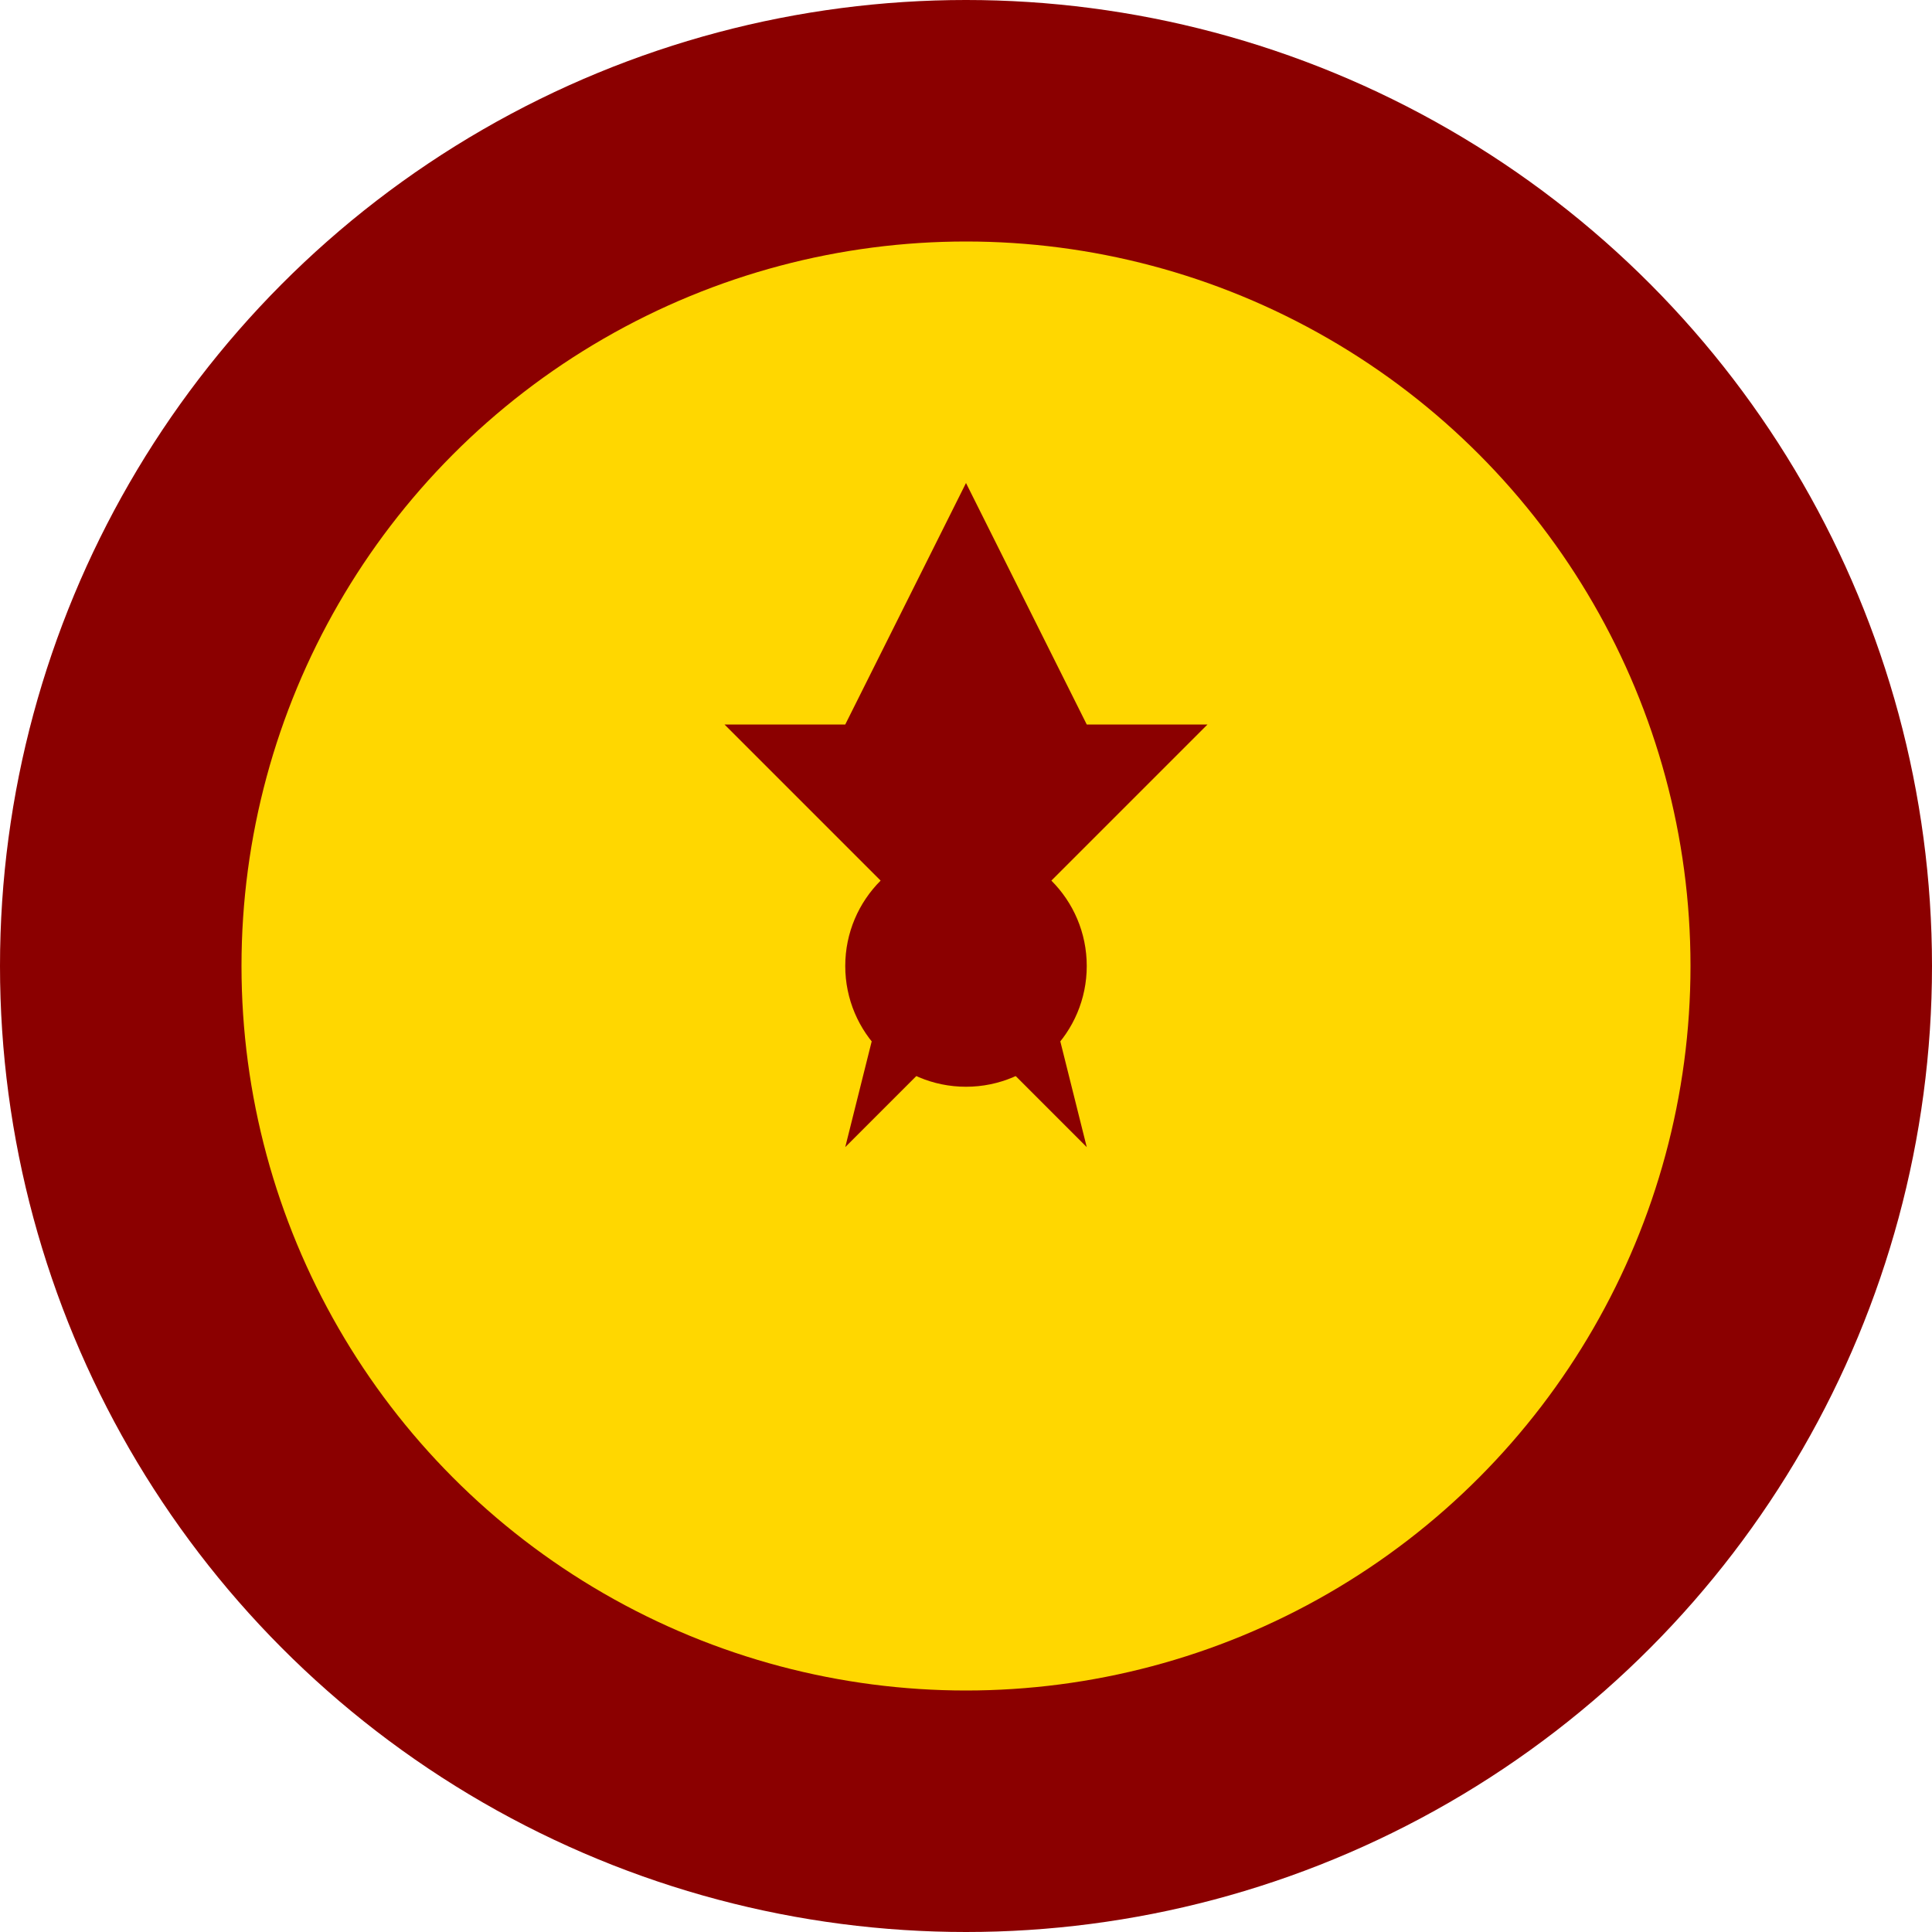
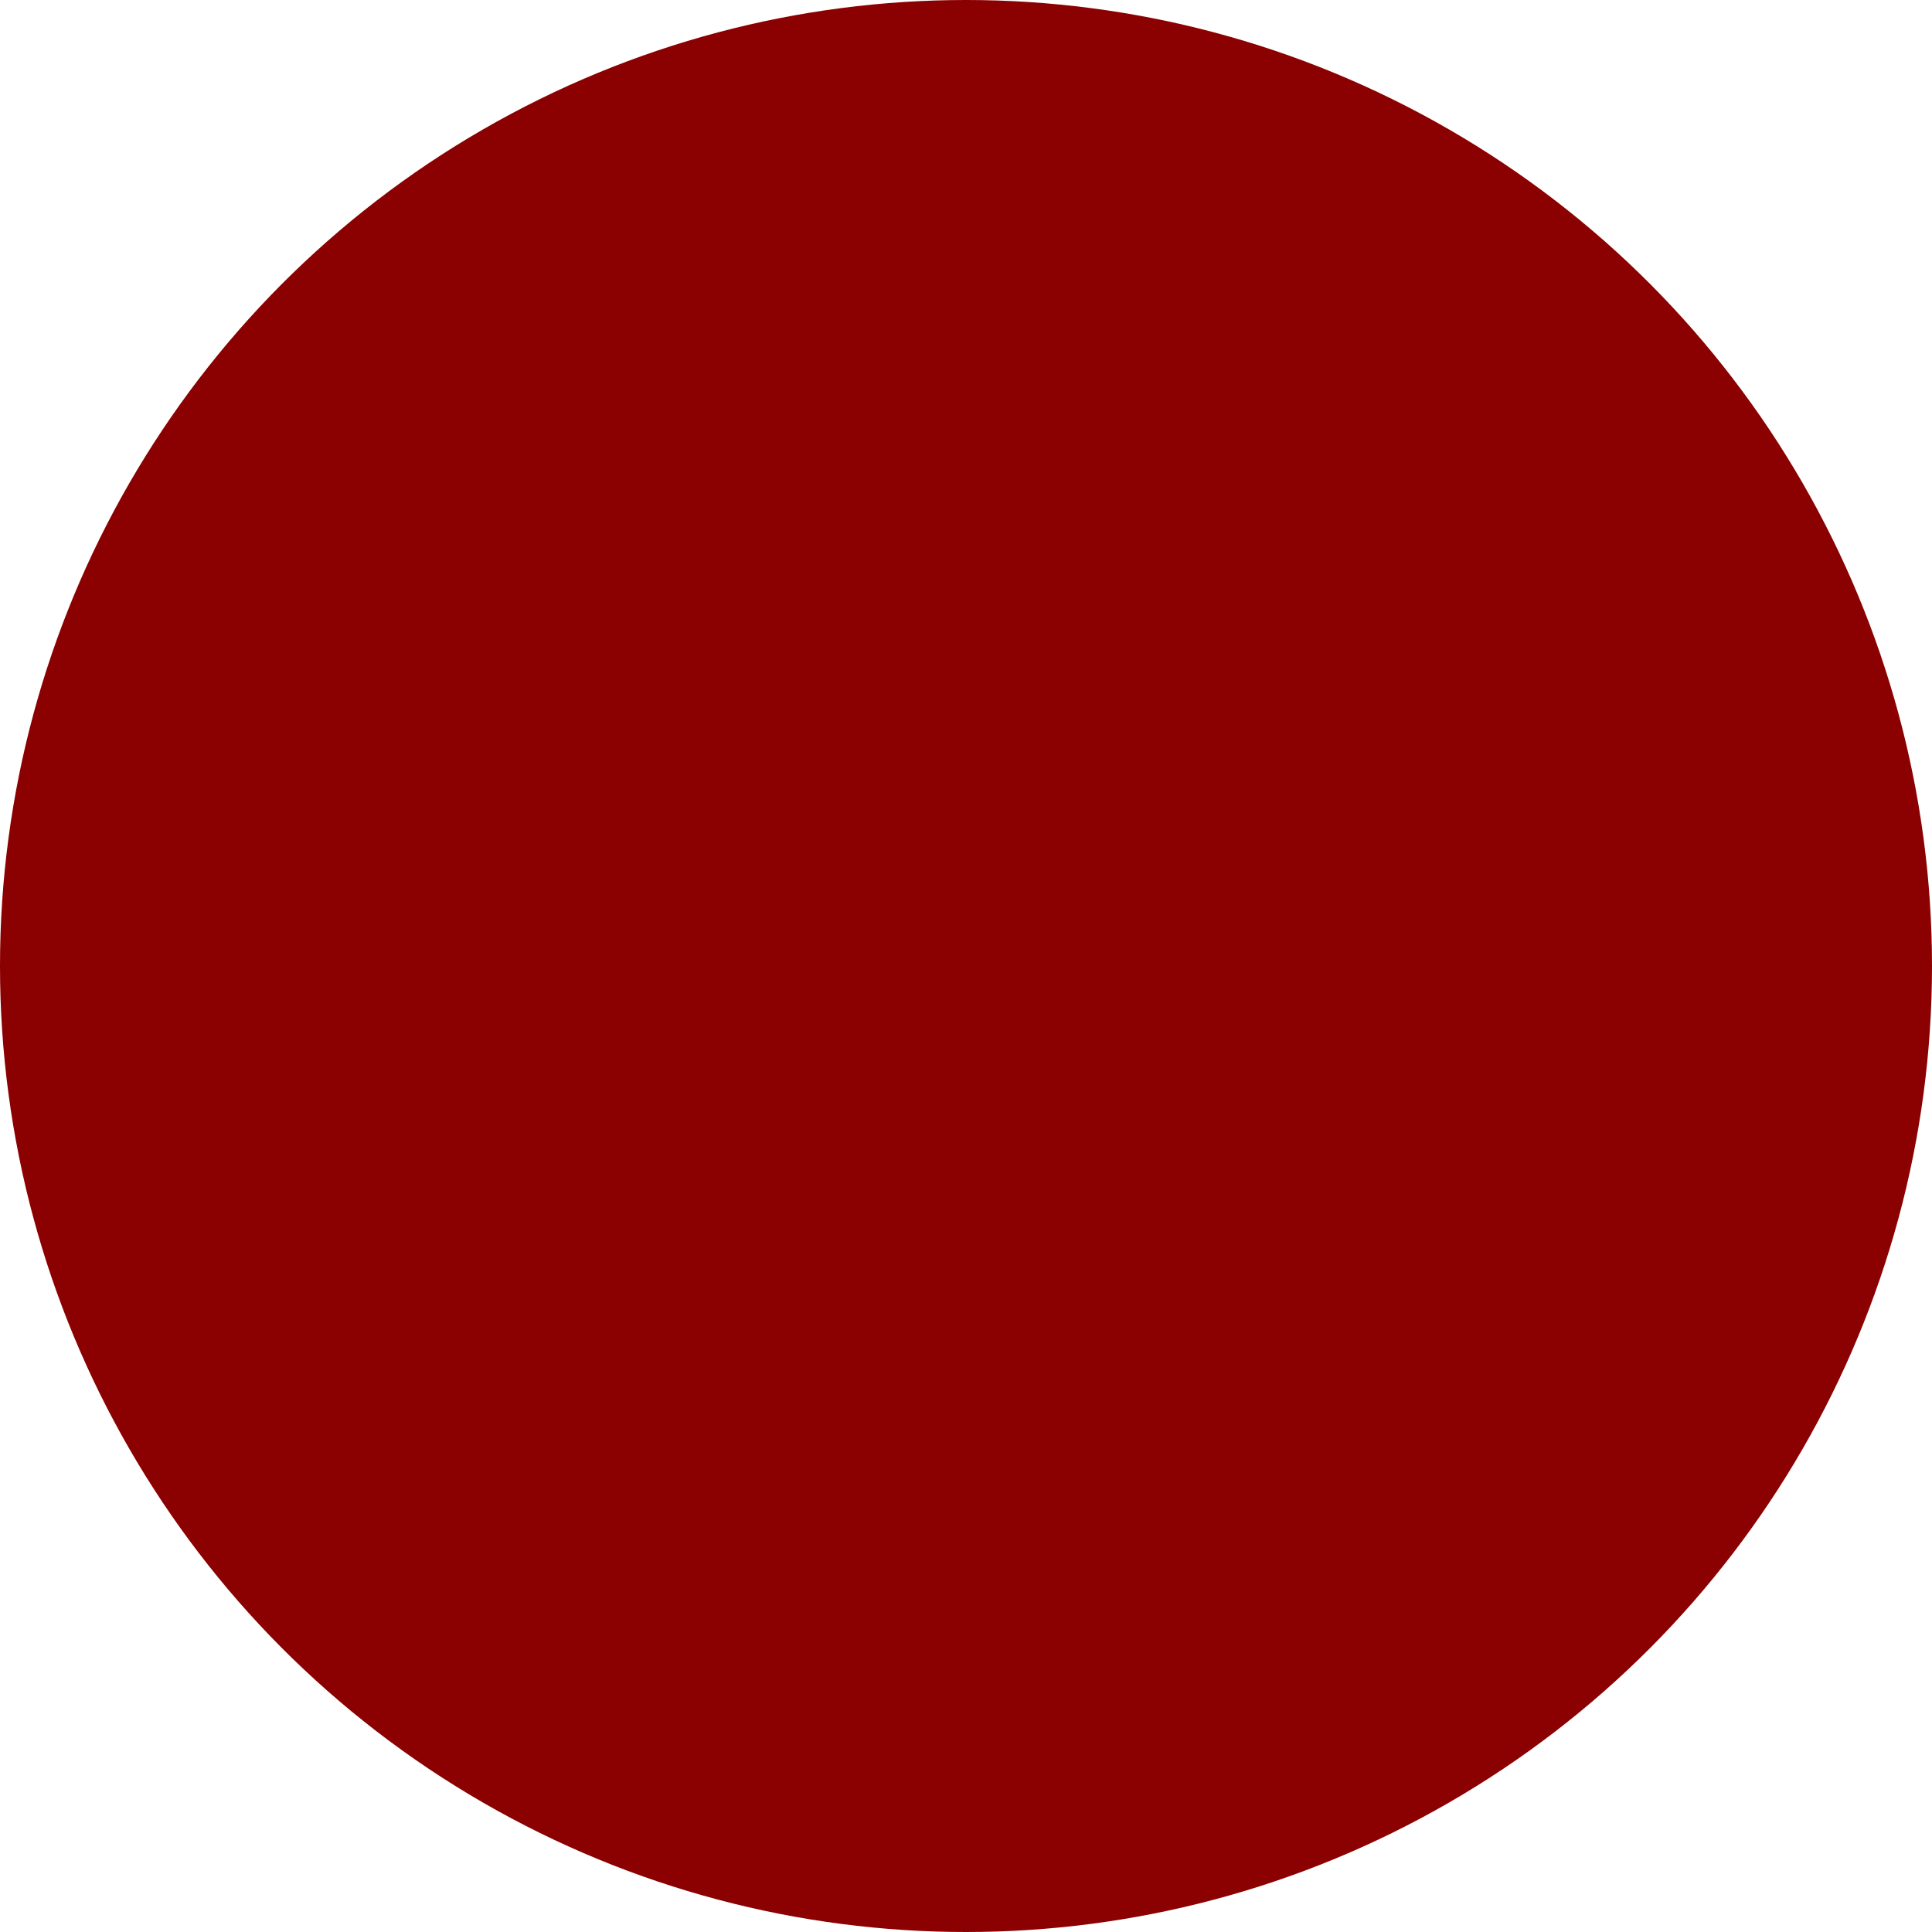
<svg xmlns="http://www.w3.org/2000/svg" width="64" height="64" viewBox="0 0 64 64" fill="none">
  <circle cx="32" cy="32" r="32" fill="#8B0000" />
-   <circle cx="32" cy="32" r="24" fill="#FFD700" />
-   <path d="M32 16L36 24H40L34 30L36 38L32 34L28 38L30 30L24 24H28L32 16Z" fill="#8B0000" />
+   <path d="M32 16L36 24H40L34 30L36 38L32 34L28 38L30 30L24 24H28Z" fill="#8B0000" />
  <circle cx="32" cy="32" r="4" fill="#8B0000" />
</svg>